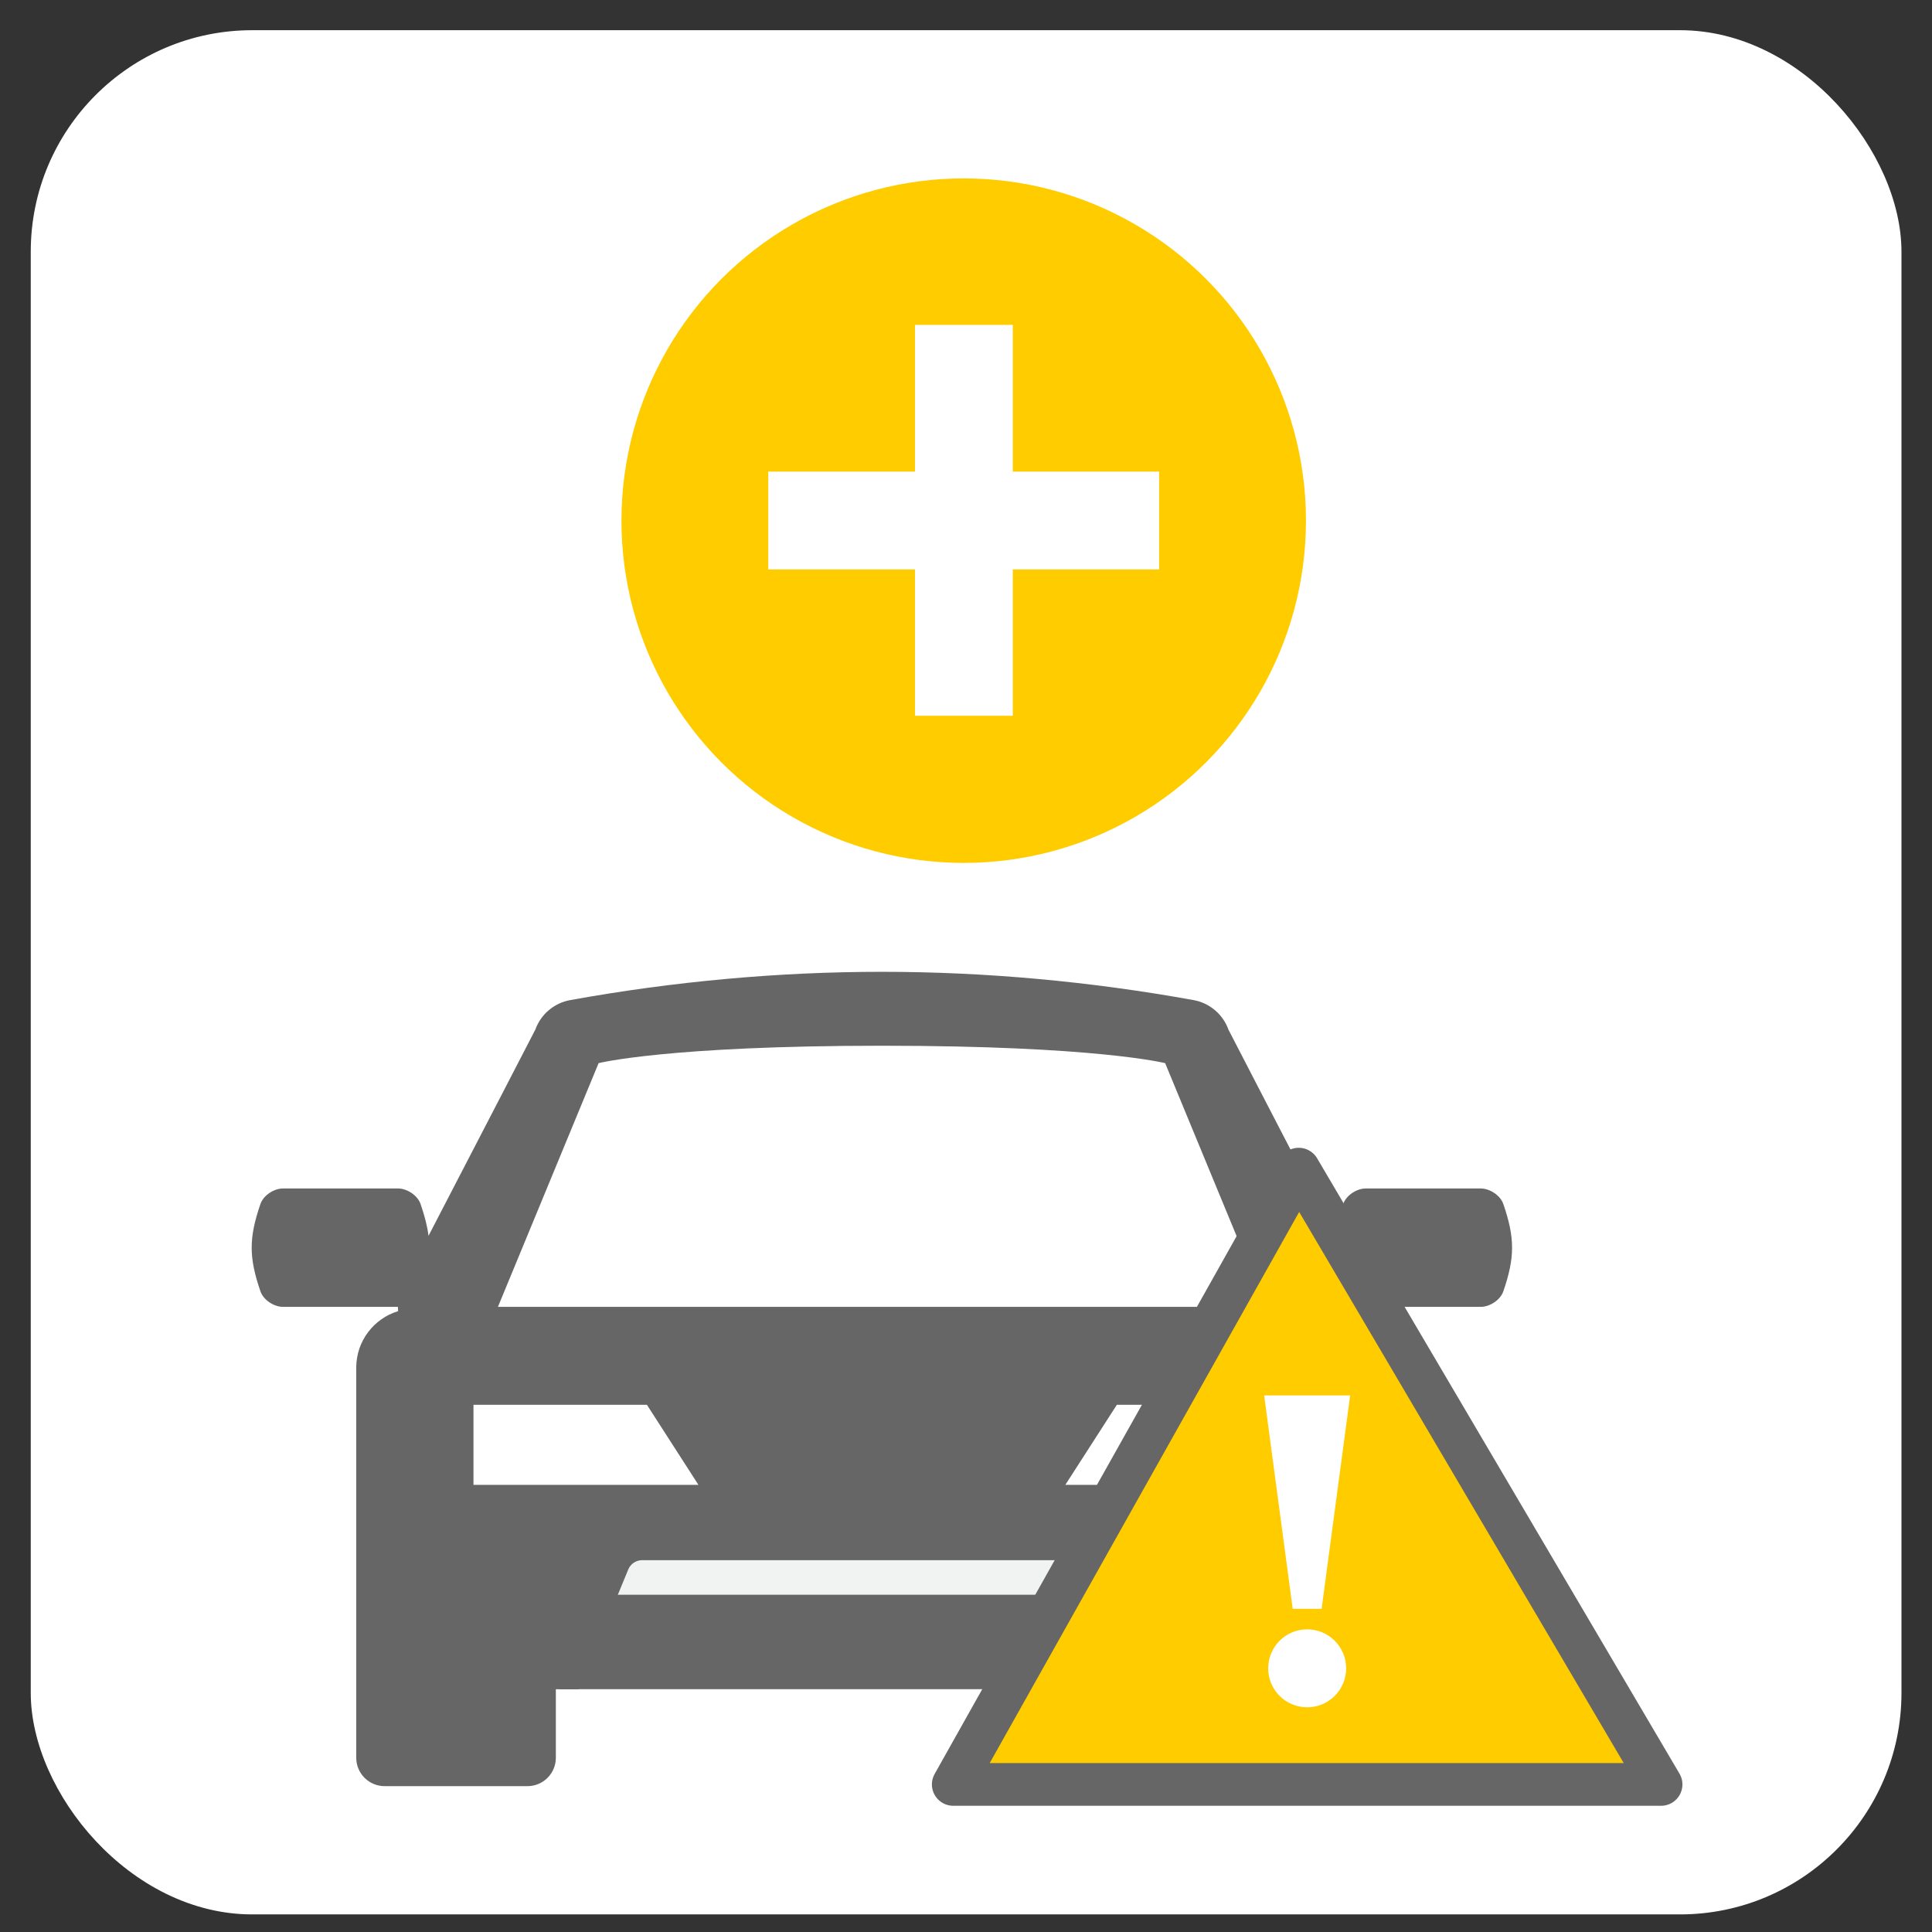
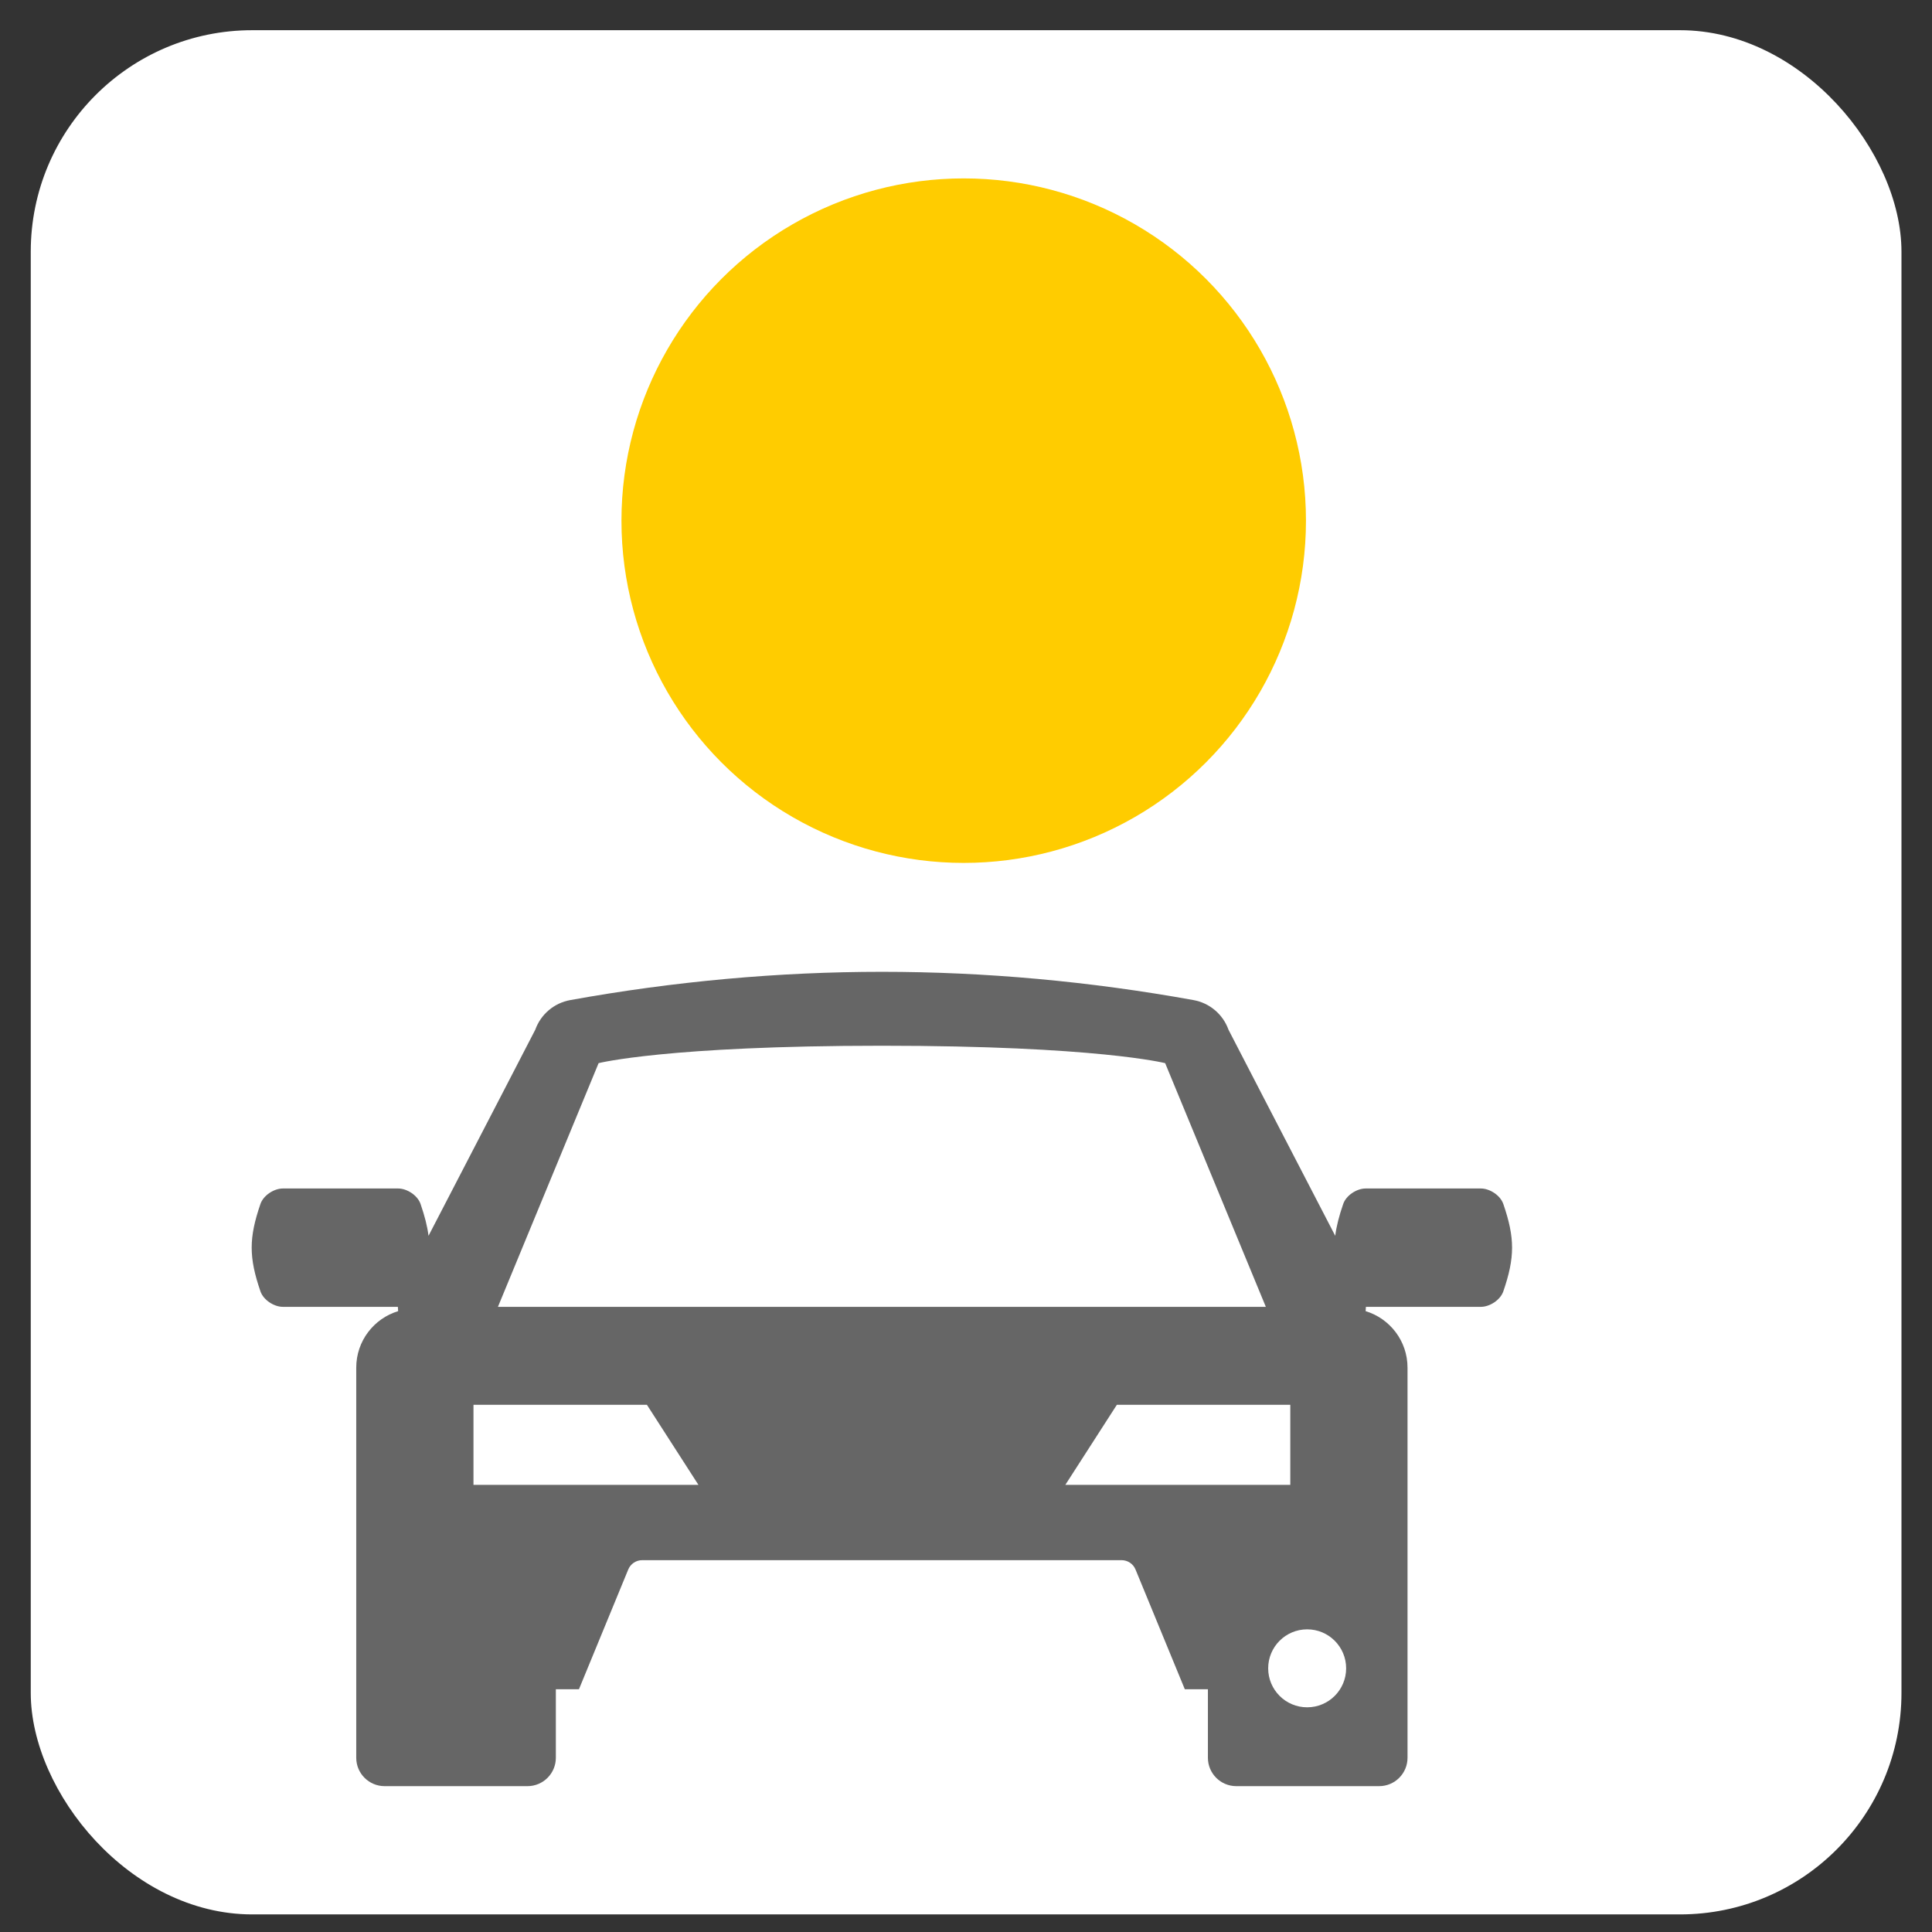
<svg xmlns="http://www.w3.org/2000/svg" xmlns:ns1="http://www.inkscape.org/namespaces/inkscape" xmlns:ns2="http://sodipodi.sourceforge.net/DTD/sodipodi-0.dtd" height="128" version="1.1" viewBox="0 0 128 128" width="128" id="svg2" ns1:version="0.91 r13725" ns2:docname="new_reserve.svg">
  <rect x="0" y="0" width="128" height="128" fill="#333333" stroke="none" />
  <ns2:namedview pagecolor="#ffffff" bordercolor="#666666" borderopacity="1" objecttolerance="10" gridtolerance="10" guidetolerance="10" ns1:pageopacity="0" ns1:pageshadow="2" ns1:window-width="1920" ns1:window-height="1058" id="namedview14" showgrid="false" ns1:zoom="1.7383042" ns1:cx="72.366869" ns1:cy="52.713588" ns1:window-x="1920" ns1:window-y="0" ns1:window-maximized="1" ns1:current-layer="g3358" showguides="true" ns1:guide-bbox="true">
    <ns2:guide position="733.424,382.78" orientation="0,1" id="guide8550" />
    <ns2:guide position="-84.565,99.522" orientation="1,0" id="guide3427" />
  </ns2:namedview>
  <desc id="desc6" />
  <defs id="defs8">
    <clipPath clipPathUnits="userSpaceOnUse" id="clipPath18-76-7-3-8-5-3">
      <path ns1:connector-curvature="0" d="m 0,6.43 190,0 0,190 -190,0 0,-190 z" id="path20-931-4-9-6-3-9" />
    </clipPath>
    <clipPath clipPathUnits="userSpaceOnUse" id="clipPath18">
      <path d="m 0,4.559 370,0 0,350 -370,0 0,-350 z" id="path20" ns1:connector-curvature="0" />
    </clipPath>
  </defs>
  <g ns1:groupmode="layer" id="layer2" ns1:label="Layer 2" style="display:inline" transform="translate(0,104)" />
  <g ns1:groupmode="layer" id="layer1" ns1:label="Layer 1" style="display:inline" transform="translate(0,104)">
    <g transform="matrix(0.646,0,0,0.646,-196.837,300.304)" style="display:inline" id="g4127">
      <g transform="matrix(0.497,0,0,0.497,774.535,-782.266)" style="display:inline" id="g5181-8">
        <g id="g4306" transform="matrix(1.063,0,0,1.063,46.018,25.843)">
          <g style="display:inline;fill:#666666;fill-opacity:1" transform="matrix(0.652,0,0,0.652,-876.929,410.512)" id="g3" />
          <g id="g4256" transform="matrix(0.898,0,0,0.898,-73.755,48.462)">
            <g id="g4303">
              <g id="g3358" style="display:inline" transform="matrix(1.114,0,0,1.114,82.143,-53.974)">
                <rect style="display:inline;fill:#ffffff;fill-rule:evenodd;stroke:none;stroke-width:3.034px;stroke-linecap:butt;stroke-linejoin:miter;stroke-opacity:1" id="rect3354" width="363.016" height="365.634" x="-926.298" y="277.508" ry="42.978" />
                <circle r="66.416" cy="372.683" cx="-745.256" id="path17081-9-7-2" style="display:inline;fill:#ffcc00;fill-opacity:1;stroke:none" />
                <g id="text3368-3-0-9" style="font-style:normal;font-variant:normal;font-stretch:normal;font-size:148.726px;line-height:125%;font-family:'URW Gothic L';-inkscape-font-specification:'URW Gothic L Book';letter-spacing:0px;word-spacing:0px;display:inline;fill:#ffffff;fill-opacity:1;stroke:none;stroke-width:1.533;stroke-miterlimit:4;stroke-dasharray:none;stroke-opacity:1" transform="matrix(0.884,0,0,0.884,-786.14,-509.281)">
-                   <path id="path4141-1-9-3" style="font-weight:600;font-family:'Century Gothic';-inkscape-font-specification:'Century Gothic Semi-Bold';fill:#ffffff;fill-opacity:1" d="m 35.552,986.93 0,-32.209 21.473,0 0,32.209 32.123,0 0,21.473 -32.123,0 0,32.123 -21.473,0 0,-32.123 -32.209,0 0,-21.473 32.209,0 z" ns1:connector-curvature="0" />
-                 </g>
+                   </g>
              </g>
              <g id="g4338" transform="translate(-0.66,0)">
-                 <rect style="display:inline;fill:#f1f2f2;fill-opacity:1;stroke:none;stroke-width:3.641;stroke-linejoin:round;stroke-miterlimit:4;stroke-dasharray:none;stroke-opacity:1" id="rect4266-3" width="146.414" height="20.414" x="-834.449" y="578.368" />
                <g id="g4249" style="display:inline;fill:#666666;fill-opacity:1" transform="matrix(0.652,0,0,0.652,-901.332,410.512)">
-                   <path ns1:connector-curvature="0" style="fill:#666666;fill-opacity:1;stroke:#000000;stroke-width:0;stroke-linecap:round;stroke-linejoin:round" d="m 414.985,150.922 c -0.994,-2.892 -4.515,-5.142 -7.454,-5.142 -12.728,0 -25.456,0 -38.183,0 -2.94,0 -6.461,2.251 -7.454,5.142 -1.366,3.976 -2.239,7.347 -2.64,10.547 -16.795,-32.338 -35.393,-68.331 -35.393,-68.331 -1.829,-5.111 -6.246,-8.854 -11.586,-9.82 -34.4,-6.222 -69.163,-9.376 -103.322,-9.376 -34.158,0 -68.928,3.154 -103.341,9.376 -5.34,0.965 -9.759,4.709 -11.588,9.819 0,0 -18.598,35.994 -35.393,68.331 -0.401,-3.199 -1.274,-6.571 -2.64,-10.547 -0.993,-2.892 -4.514,-5.142 -7.453,-5.142 -12.727,0 -25.456,0 -38.183,0 -2.939,0 -6.46,2.251 -7.455,5.142 -3.867,11.258 -3.864,17.704 10e-4,28.963 0.994,2.892 4.515,5.142 7.454,5.142 12.704,0 25.408,0 38.111,0 0.008,0.476 0.035,0.95 0.088,1.424 -8.037,2.438 -13.888,9.899 -13.888,18.732 l 0,82.176 0,4.872 0,42.301 c 0,5.197 4.211,9.41 9.409,9.41 l 47.362,0 c 5.197,0 9.41,-4.213 9.41,-9.41 l 0,-22.722 7.661,0 16.342,-39.702 c 0.77,-1.87 2.591,-3.09 4.613,-3.09 l 158.962,0 c 2.022,0 3.844,1.22 4.613,3.09 l 16.341,39.702 7.661,0 0,22.722 c 0,5.197 4.213,9.41 9.41,9.41 l 47.362,0 c 5.197,0 9.409,-4.213 9.409,-9.41 l 0,-42.301 0,-4.872 0,-82.176 c 0,-8.833 -5.851,-16.294 -13.888,-18.732 0.053,-0.474 0.08,-0.948 0.088,-1.424 12.703,0 25.407,0 38.111,0 2.939,0 6.46,-2.249 7.455,-5.142 3.866,-11.258 3.864,-17.704 -0.002,-28.962 z M 115.019,104.224 c 0,0 22.741,-5.772 93.924,-5.772 71.183,0 93.923,5.772 93.923,5.772 l 33.38,80.803 -254.606,0 33.379,-80.803 z m -41.486,139.818 0,-26.548 57.499,0 17.084,26.548 -74.583,0 z m 270.819,0 -74.583,0 17.084,-26.548 57.499,0 0,26.548 z" id="path7" />
+                   <path ns1:connector-curvature="0" style="fill:#666666;fill-opacity:1;stroke:#000000;stroke-width:0;stroke-linecap:round;stroke-linejoin:round" d="m 414.985,150.922 c -0.994,-2.892 -4.515,-5.142 -7.454,-5.142 -12.728,0 -25.456,0 -38.183,0 -2.94,0 -6.461,2.251 -7.454,5.142 -1.366,3.976 -2.239,7.347 -2.64,10.547 -16.795,-32.338 -35.393,-68.331 -35.393,-68.331 -1.829,-5.111 -6.246,-8.854 -11.586,-9.82 -34.4,-6.222 -69.163,-9.376 -103.322,-9.376 -34.158,0 -68.928,3.154 -103.341,9.376 -5.34,0.965 -9.759,4.709 -11.588,9.819 0,0 -18.598,35.994 -35.393,68.331 -0.401,-3.199 -1.274,-6.571 -2.64,-10.547 -0.993,-2.892 -4.514,-5.142 -7.453,-5.142 -12.727,0 -25.456,0 -38.183,0 -2.939,0 -6.46,2.251 -7.455,5.142 -3.867,11.258 -3.864,17.704 10e-4,28.963 0.994,2.892 4.515,5.142 7.454,5.142 12.704,0 25.408,0 38.111,0 0.008,0.476 0.035,0.95 0.088,1.424 -8.037,2.438 -13.888,9.899 -13.888,18.732 l 0,82.176 0,4.872 0,42.301 c 0,5.197 4.211,9.41 9.409,9.41 l 47.362,0 c 5.197,0 9.41,-4.213 9.41,-9.41 l 0,-22.722 7.661,0 16.342,-39.702 c 0.77,-1.87 2.591,-3.09 4.613,-3.09 l 158.962,0 c 2.022,0 3.844,1.22 4.613,3.09 l 16.341,39.702 7.661,0 0,22.722 c 0,5.197 4.213,9.41 9.41,9.41 l 47.362,0 c 5.197,0 9.409,-4.213 9.409,-9.41 l 0,-42.301 0,-4.872 0,-82.176 c 0,-8.833 -5.851,-16.294 -13.888,-18.732 0.053,-0.474 0.08,-0.948 0.088,-1.424 12.703,0 25.407,0 38.111,0 2.939,0 6.46,-2.249 7.455,-5.142 3.866,-11.258 3.864,-17.704 -0.002,-28.962 z M 115.019,104.224 c 0,0 22.741,-5.772 93.924,-5.772 71.183,0 93.923,5.772 93.923,5.772 l 33.38,80.803 -254.606,0 33.379,-80.803 m -41.486,139.818 0,-26.548 57.499,0 17.084,26.548 -74.583,0 z m 270.819,0 -74.583,0 17.084,-26.548 57.499,0 0,26.548 z" id="path7" />
                </g>
-                 <rect style="display:inline;fill:#666666;fill-opacity:1;stroke:none;stroke-width:3.641;stroke-linejoin:round;stroke-miterlimit:4;stroke-dasharray:none;stroke-opacity:1" id="rect4266" width="146.414" height="20.414" x="-834.919" y="593.385" />
                <g transform="translate(-24.402,0)" id="g4243">
-                   <path style="fill:#ffcc00;fill-opacity:1;stroke:#666666;stroke-width:9.229;stroke-linejoin:round;stroke-miterlimit:4;stroke-dasharray:none;stroke-opacity:1" d="m -650.588,501.377 78.33,133.013 -153.015,2e-5 z" id="rect3422" ns1:connector-curvature="0" ns2:nodetypes="cccc" />
                  <g id="g4239" transform="translate(-2.17,1.49)">
-                     <path ns2:nodetypes="ccccc" ns1:connector-curvature="0" id="rect4233" d="m -655.888,548.811 18.587,0 -6.168,46.128 -6.251,0 z" style="fill:#ffffff;fill-opacity:1;stroke:none;stroke-width:10.667;stroke-linejoin:round;stroke-miterlimit:4;stroke-dasharray:none;stroke-opacity:1" />
                    <path ns2:nodetypes="sssss" ns1:connector-curvature="0" id="path4235" d="m -638.168,607.801 c 0,4.654 -3.773,8.427 -8.427,8.427 -4.654,-2e-5 -8.427,-3.773 -8.427,-8.427 0,-4.654 3.773,-8.427 8.427,-8.427 4.654,0 8.427,3.773 8.427,8.427 z" style="fill:#ffffff;fill-opacity:1;stroke:none;stroke-width:10.667;stroke-linejoin:round;stroke-miterlimit:4;stroke-dasharray:none;stroke-opacity:1" />
                  </g>
                </g>
              </g>
            </g>
          </g>
        </g>
      </g>
    </g>
  </g>
</svg>